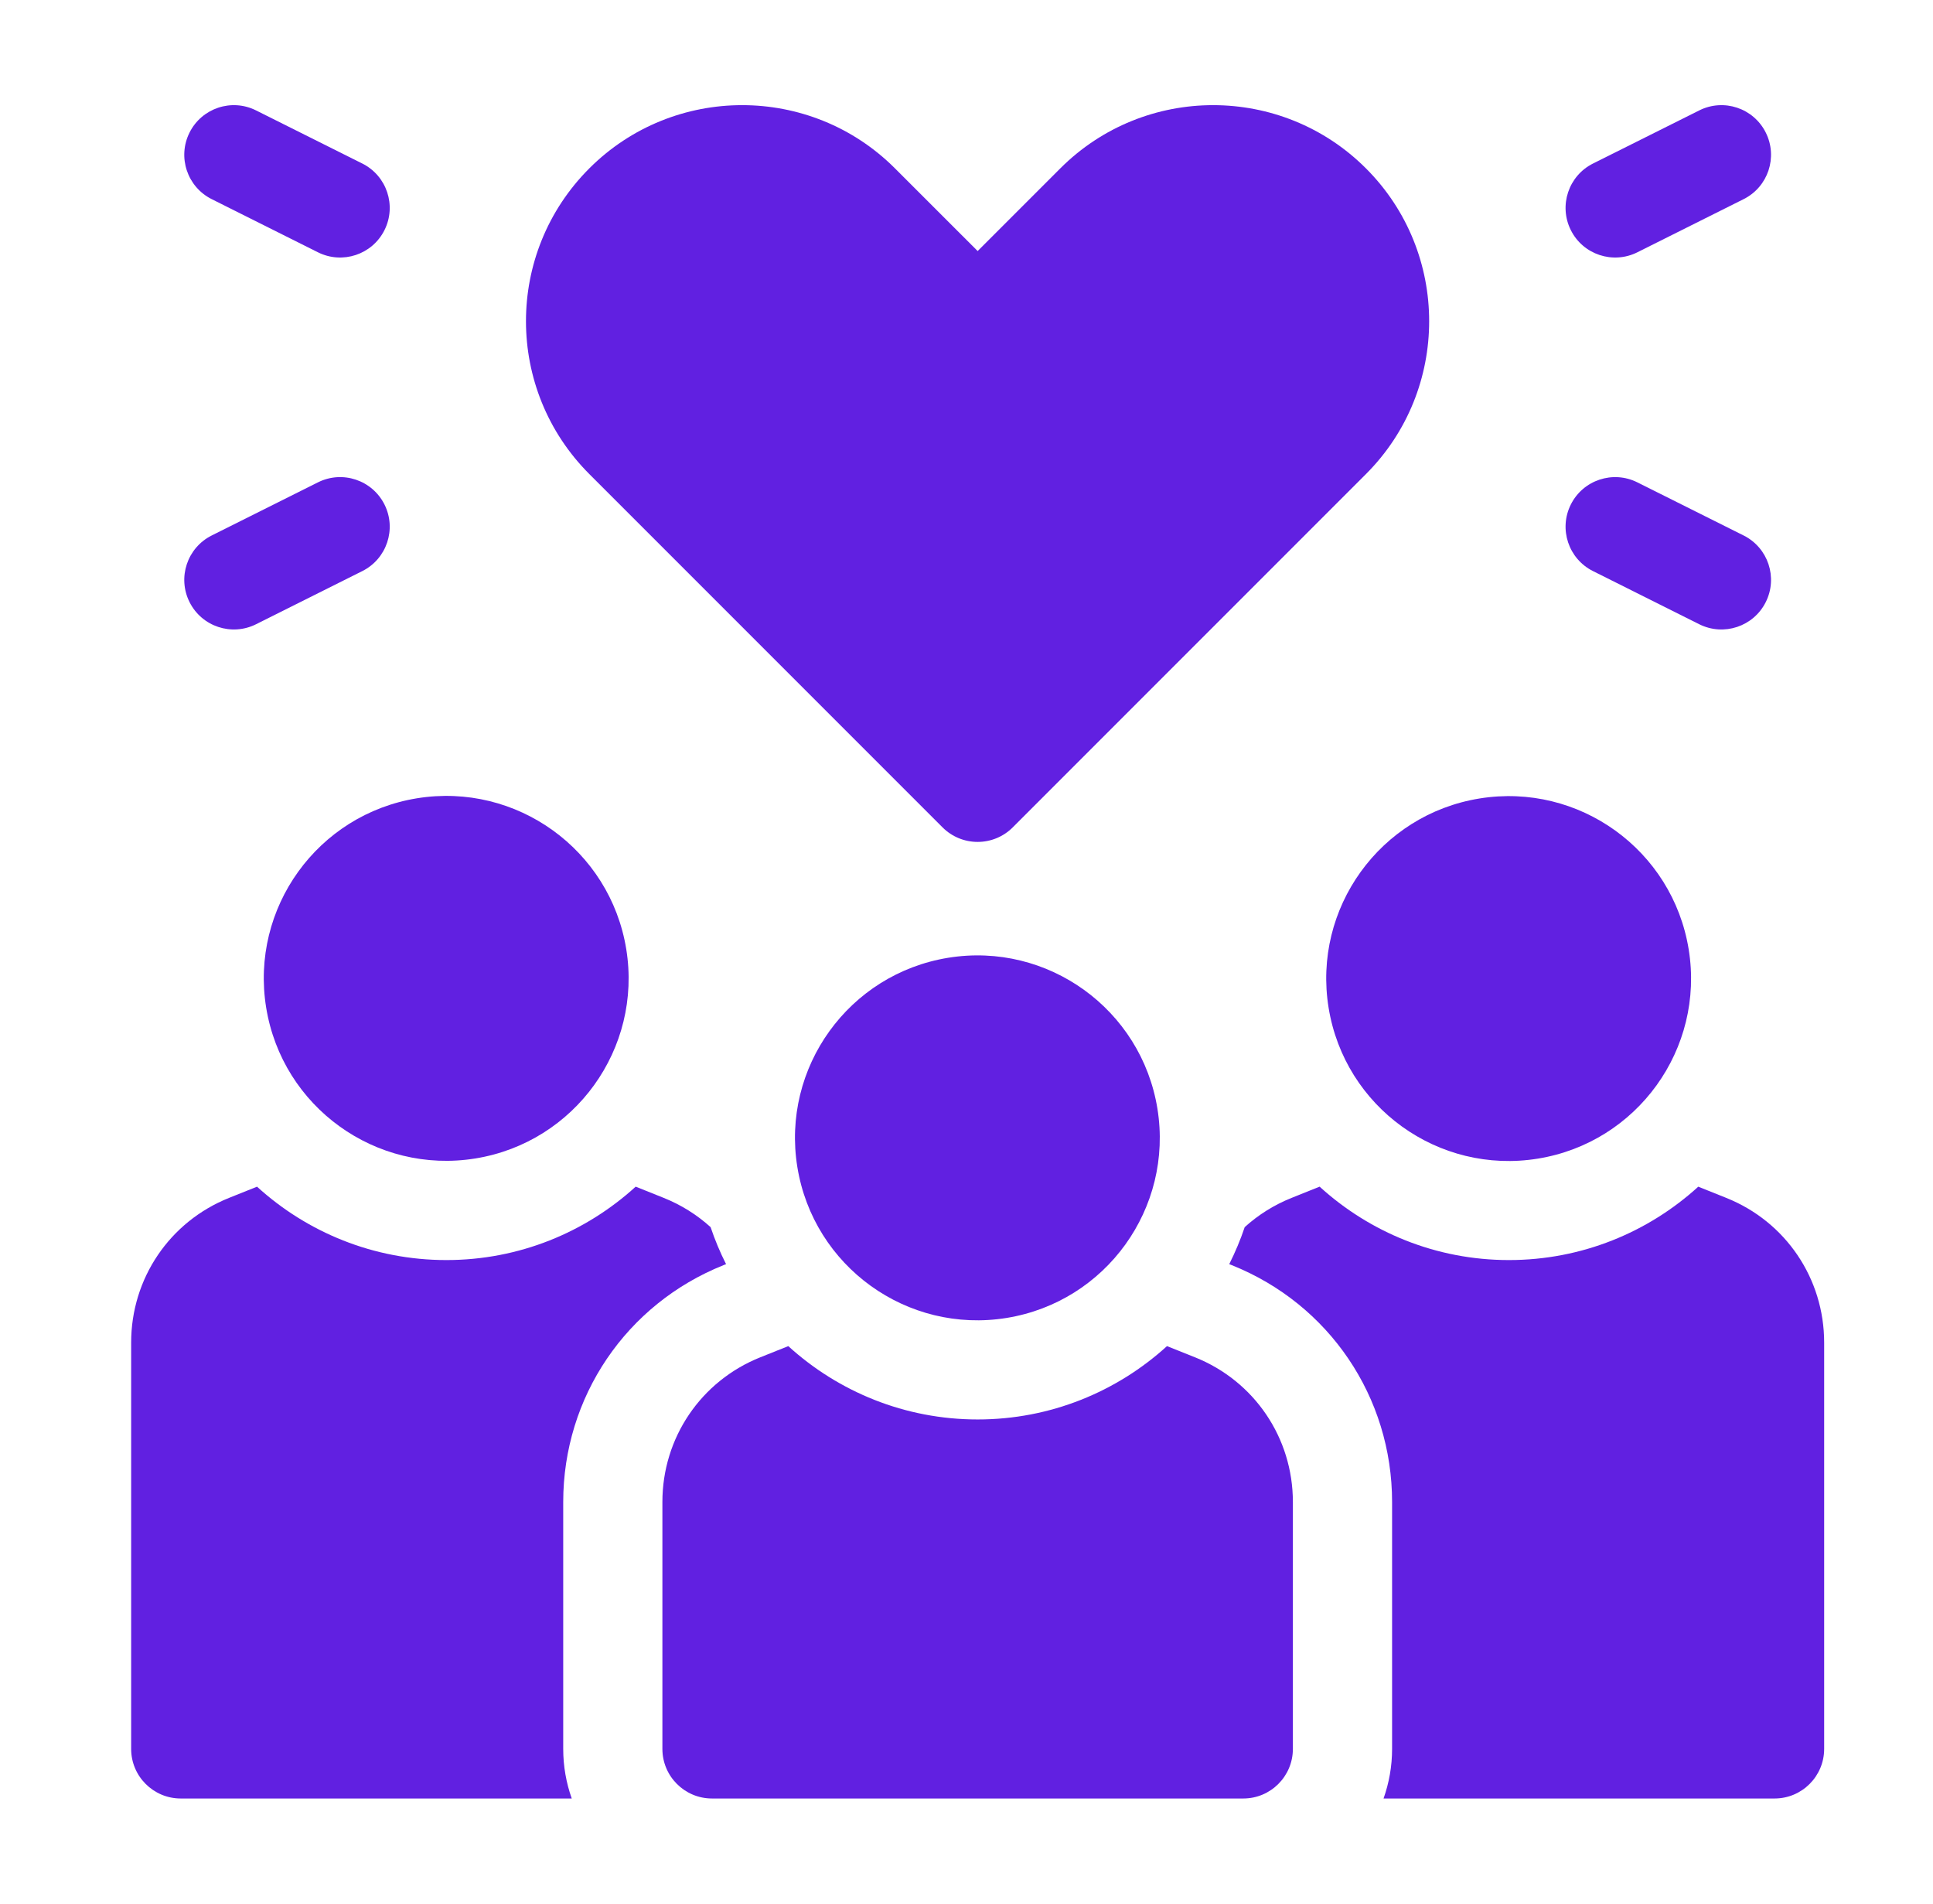
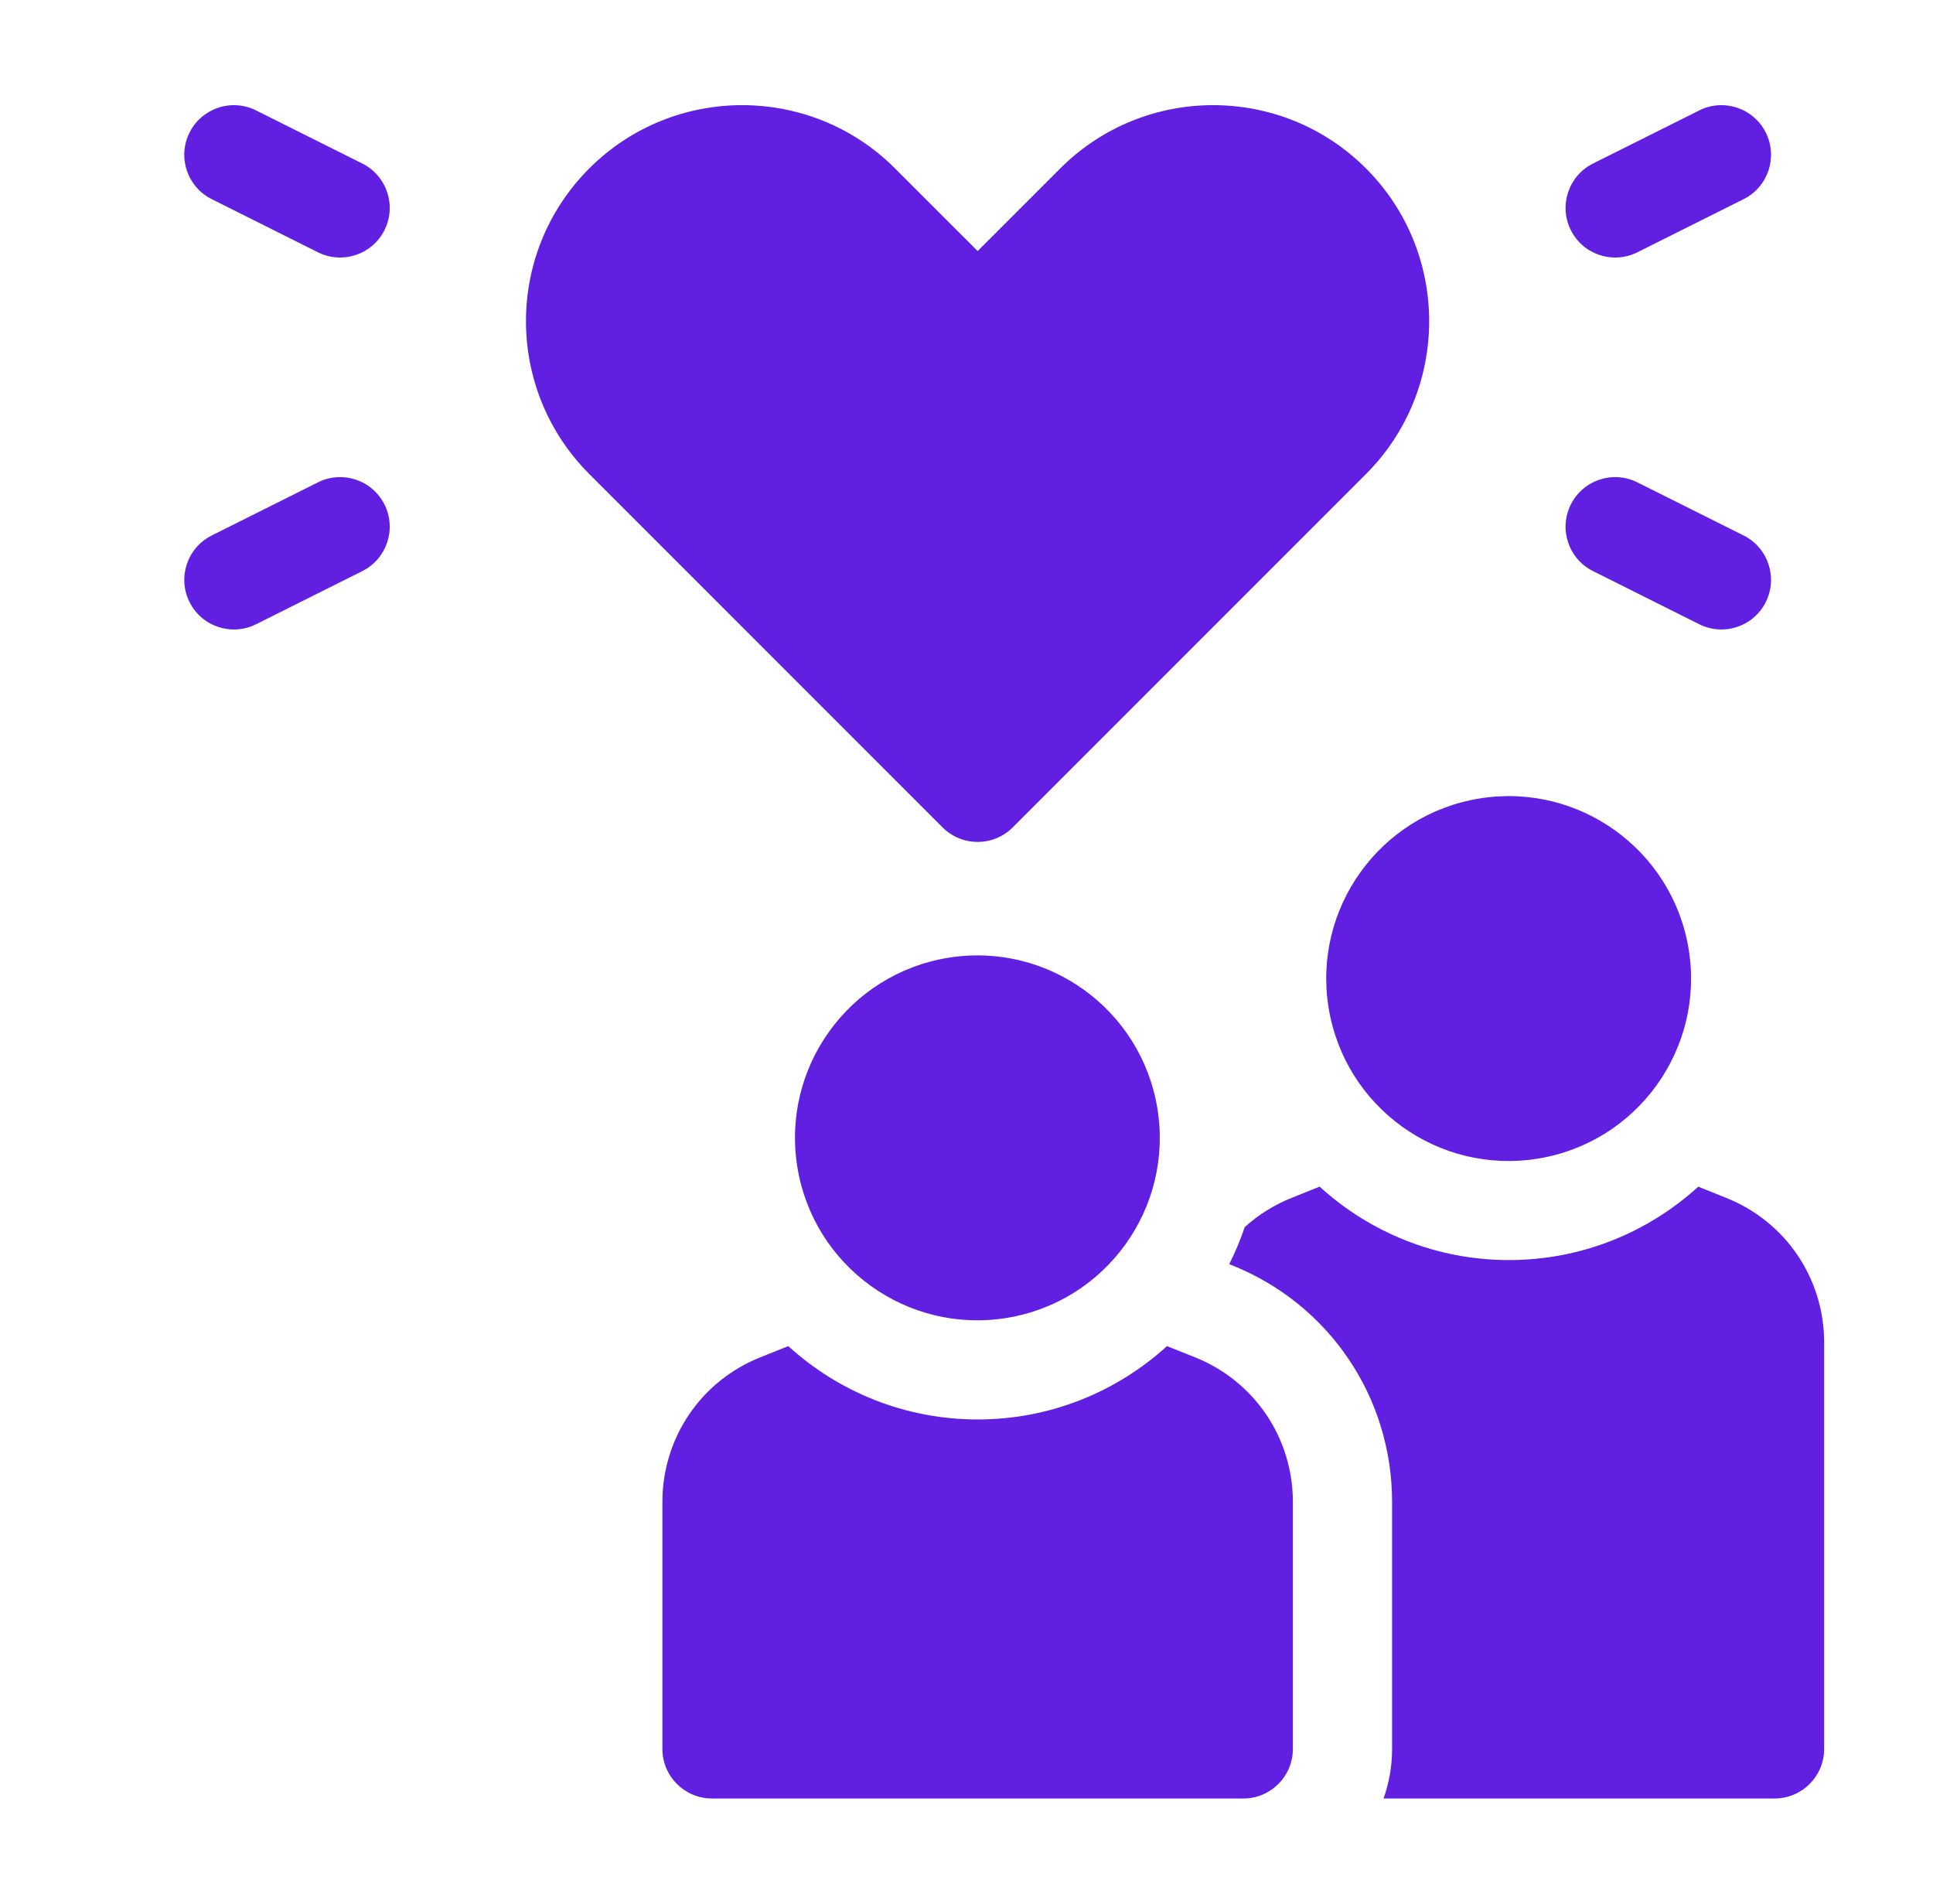
<svg xmlns="http://www.w3.org/2000/svg" width="65" height="64" viewBox="0 0 65 64" fill="none">
  <g clip-path="url(#clip0_1267_5650)">
    <path d="M12.929 16.962C12.517 16.139 11.515 15.804 10.691 16.217L7.119 18.003C6.295 18.415 5.961 19.417 6.373 20.241C6.786 21.067 7.789 21.397 8.61 20.987L12.183 19.2C13.007 18.788 13.341 17.786 12.929 16.962Z" fill="#6120E1" />
    <path d="M7.119 6.695L10.691 8.482C11.514 8.893 12.517 8.561 12.929 7.736C13.341 6.912 13.007 5.91 12.183 5.498L8.61 3.712C7.786 3.3 6.785 3.634 6.373 4.458C5.961 5.282 6.295 6.283 7.119 6.695Z" fill="#6120E1" />
-     <path d="M53.567 19.2L57.14 20.987C57.963 21.398 58.965 21.066 59.377 20.241C59.789 19.417 59.456 18.415 58.632 18.003L55.059 16.217C54.235 15.805 53.233 16.139 52.821 16.962C52.409 17.786 52.743 18.788 53.567 19.2Z" fill="#6120E1" />
+     <path d="M53.567 19.2L57.14 20.987C57.963 21.398 58.965 21.066 59.377 20.241C59.789 19.417 59.456 18.415 58.632 18.003L55.059 16.217C54.235 15.805 53.233 16.139 52.821 16.962C52.409 17.786 52.743 18.788 53.567 19.2" fill="#6120E1" />
    <path d="M55.059 8.482L58.632 6.695C59.456 6.283 59.789 5.282 59.377 4.458C58.966 3.634 57.964 3.3 57.14 3.712L53.567 5.498C52.743 5.91 52.409 6.912 52.821 7.736C53.234 8.563 54.238 8.892 55.059 8.482Z" fill="#6120E1" />
-     <path d="M15.986 38.947C19.329 38.405 21.601 35.255 21.059 31.911C20.517 28.568 17.367 26.296 14.023 26.838C10.679 27.38 8.408 30.53 8.95 33.874C9.492 37.218 12.642 39.489 15.986 38.947Z" fill="#6120E1" />
    <path d="M51.712 38.953C55.056 38.411 57.327 35.261 56.785 31.918C56.243 28.574 53.093 26.303 49.749 26.845C46.405 27.387 44.134 30.537 44.676 33.88C45.218 37.224 48.368 39.495 51.712 38.953Z" fill="#6120E1" />
-     <path d="M24.33 42.534L24.415 42.5C24.213 42.1 24.039 41.685 23.895 41.256C23.441 40.845 22.91 40.509 22.317 40.272L21.376 39.895C19.693 41.427 17.46 42.363 15.01 42.363C12.561 42.363 10.325 41.428 8.643 39.896L7.704 40.272C5.703 41.072 4.41 42.982 4.41 45.138V58.797C4.41 59.718 5.157 60.465 6.078 60.465H19.226C19.041 59.943 18.939 59.382 18.939 58.797V50.497C18.939 46.969 21.055 43.844 24.33 42.534Z" fill="#6120E1" />
    <path d="M58.046 40.272L57.107 39.896C55.424 41.428 53.189 42.363 50.74 42.363C48.29 42.363 46.057 41.427 44.374 39.895L43.434 40.272C42.84 40.509 42.309 40.845 41.855 41.256C41.711 41.685 41.536 42.1 41.335 42.5L41.42 42.534C44.695 43.843 46.811 46.969 46.811 50.497V58.797C46.811 59.382 46.709 59.943 46.524 60.465H59.672C60.593 60.465 61.34 59.718 61.34 58.797V45.138C61.34 42.982 60.047 41.072 58.046 40.272Z" fill="#6120E1" />
    <path d="M40.181 45.631L39.242 45.256C37.559 46.787 35.324 47.722 32.875 47.722C30.425 47.722 28.19 46.787 26.507 45.256L25.569 45.631C23.567 46.431 22.274 48.341 22.274 50.497V58.797C22.274 59.718 23.021 60.465 23.942 60.465H41.807C42.728 60.465 43.475 59.718 43.475 58.797V50.497C43.475 48.341 42.182 46.431 40.181 45.631Z" fill="#6120E1" />
    <path d="M33.848 44.309C37.191 43.767 39.462 40.617 38.92 37.273C38.378 33.93 35.228 31.658 31.885 32.2C28.541 32.742 26.27 35.892 26.812 39.236C27.354 42.58 30.504 44.851 33.848 44.309Z" fill="#6120E1" />
    <path d="M31.695 27.817C32.008 28.13 32.432 28.305 32.875 28.305C33.317 28.305 33.742 28.13 34.054 27.817L45.932 15.938C48.766 13.104 48.766 8.494 45.932 5.661C43.099 2.827 38.489 2.827 35.655 5.66L32.875 8.44L30.094 5.66C27.261 2.827 22.651 2.827 19.817 5.66C16.974 8.503 16.979 13.1 19.817 15.938L31.695 27.817Z" fill="#6120E1" />
  </g>
  <defs>
    <clipPath id="clip0_1267_5650">
      <rect width="56.929" height="56.929" fill="white" transform="translate(4.41 3.535)" />
    </clipPath>
  </defs>
</svg>